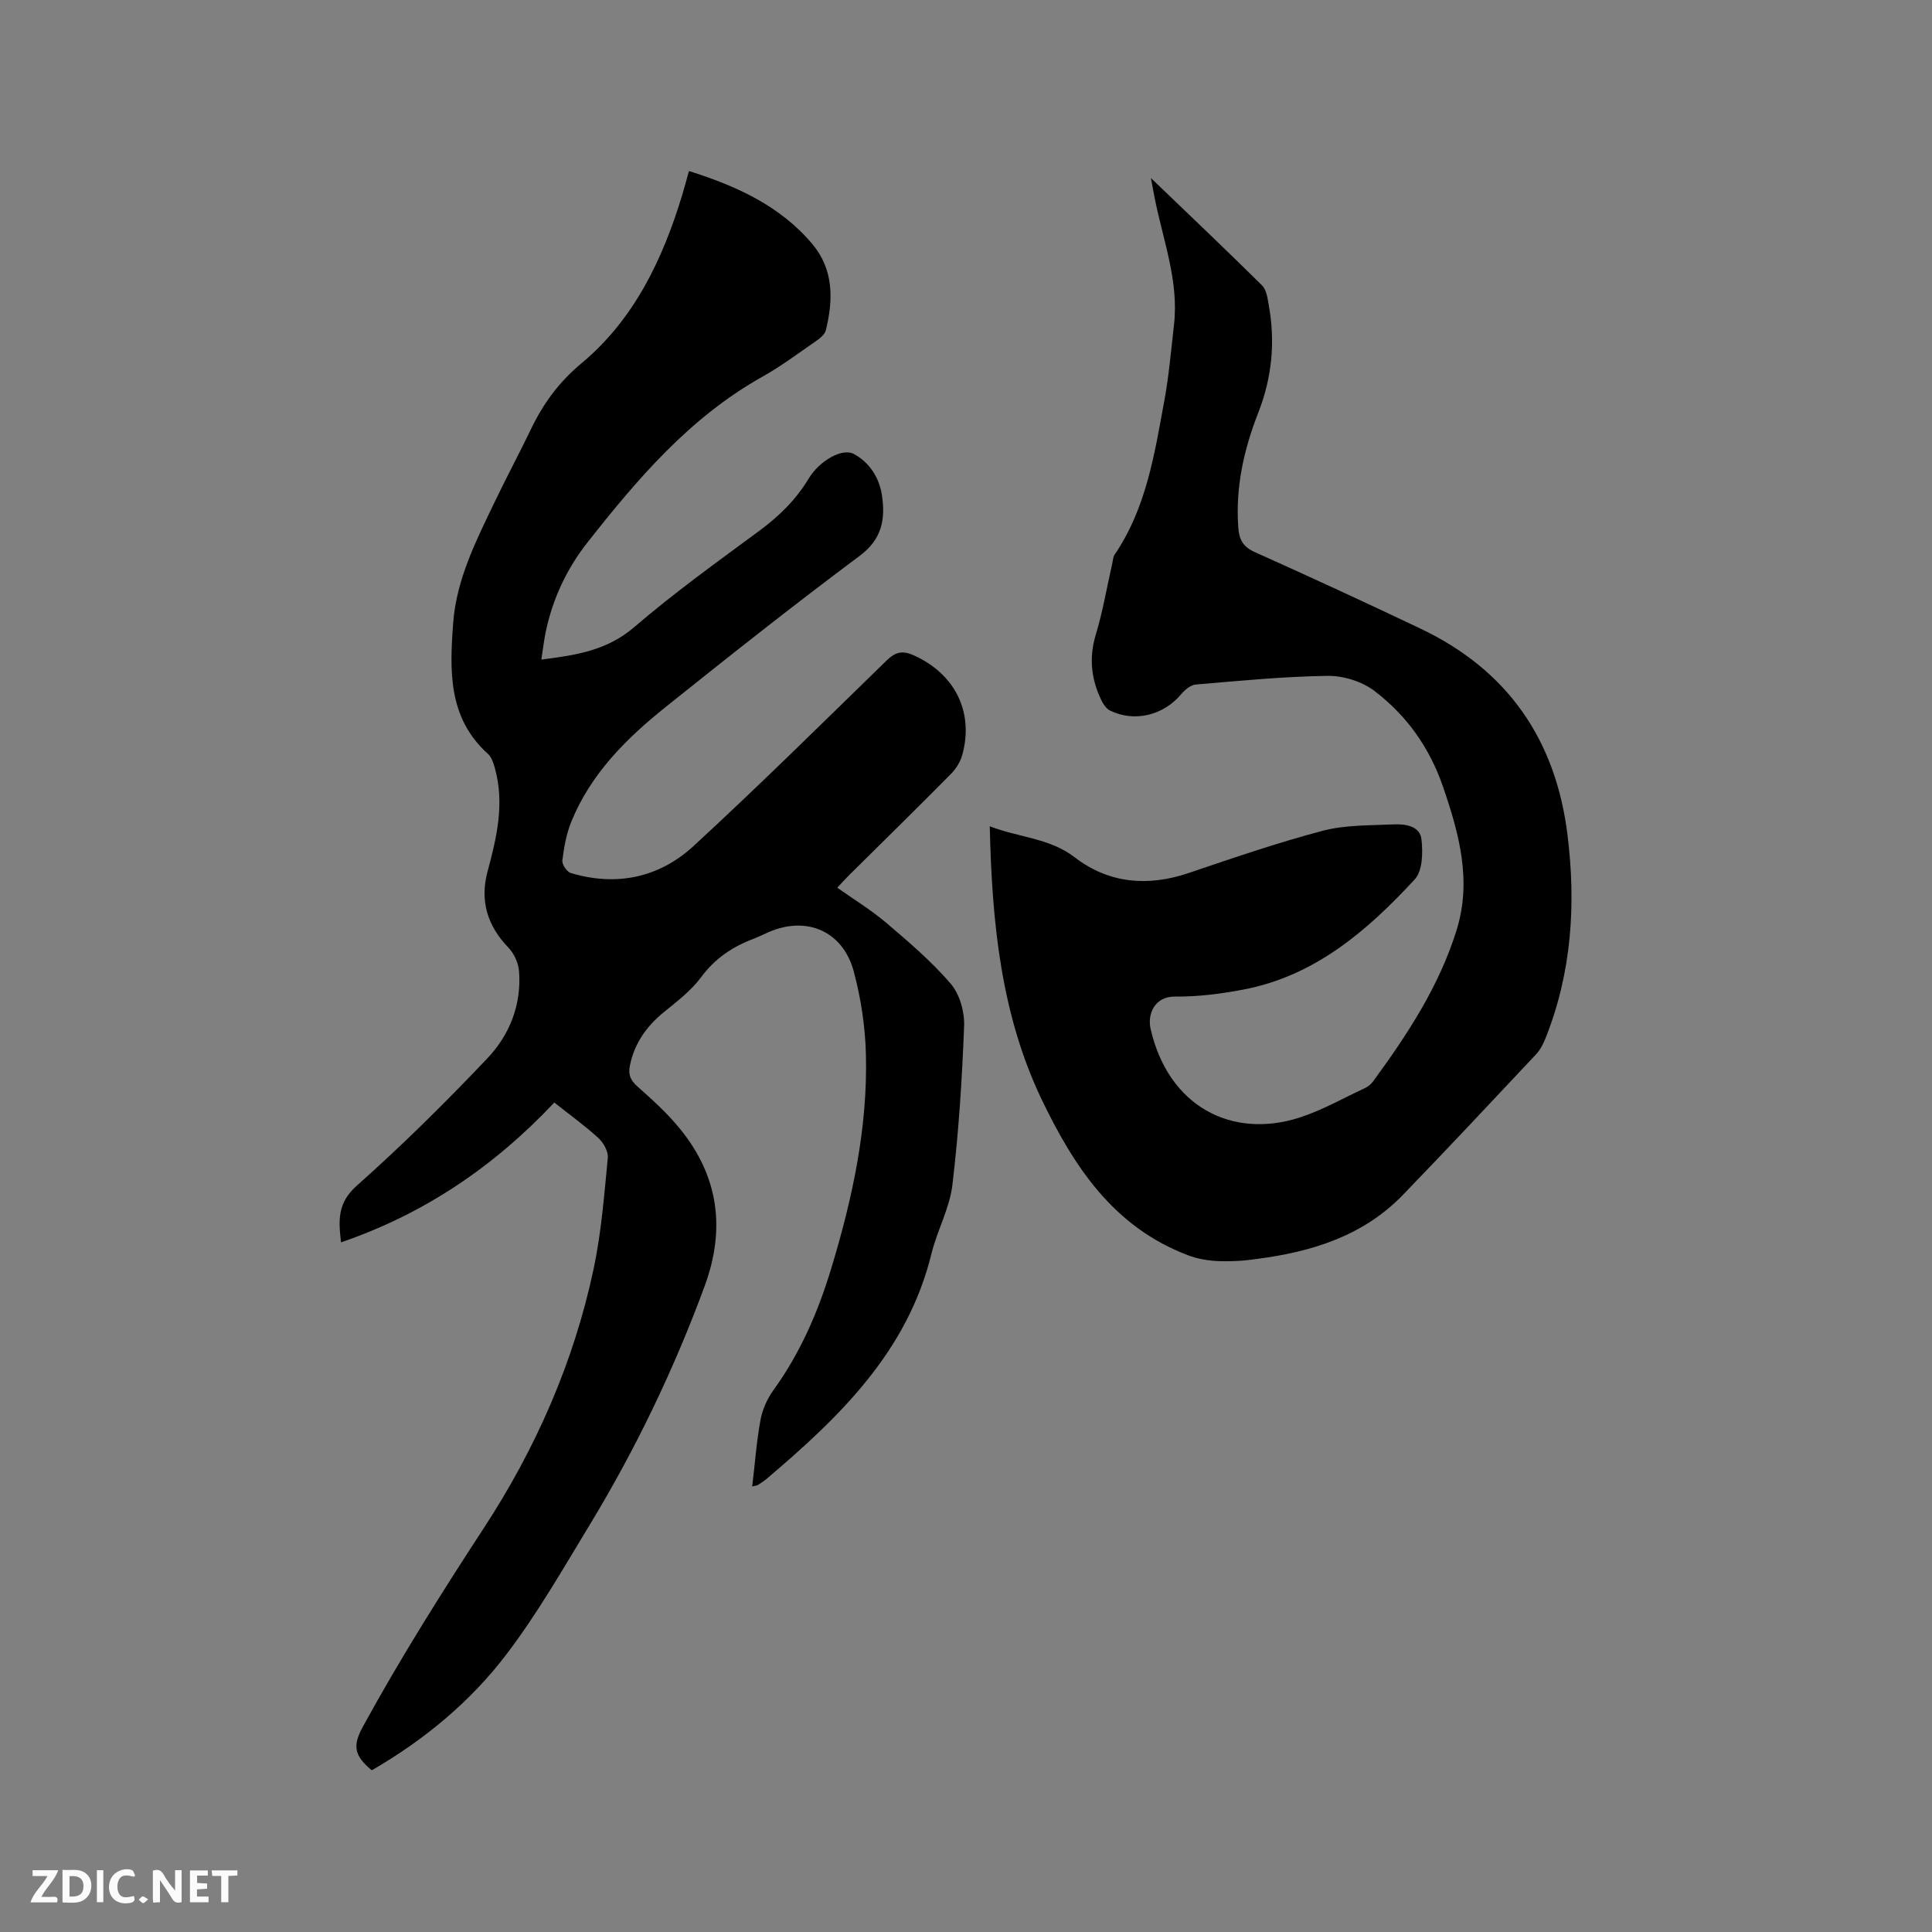
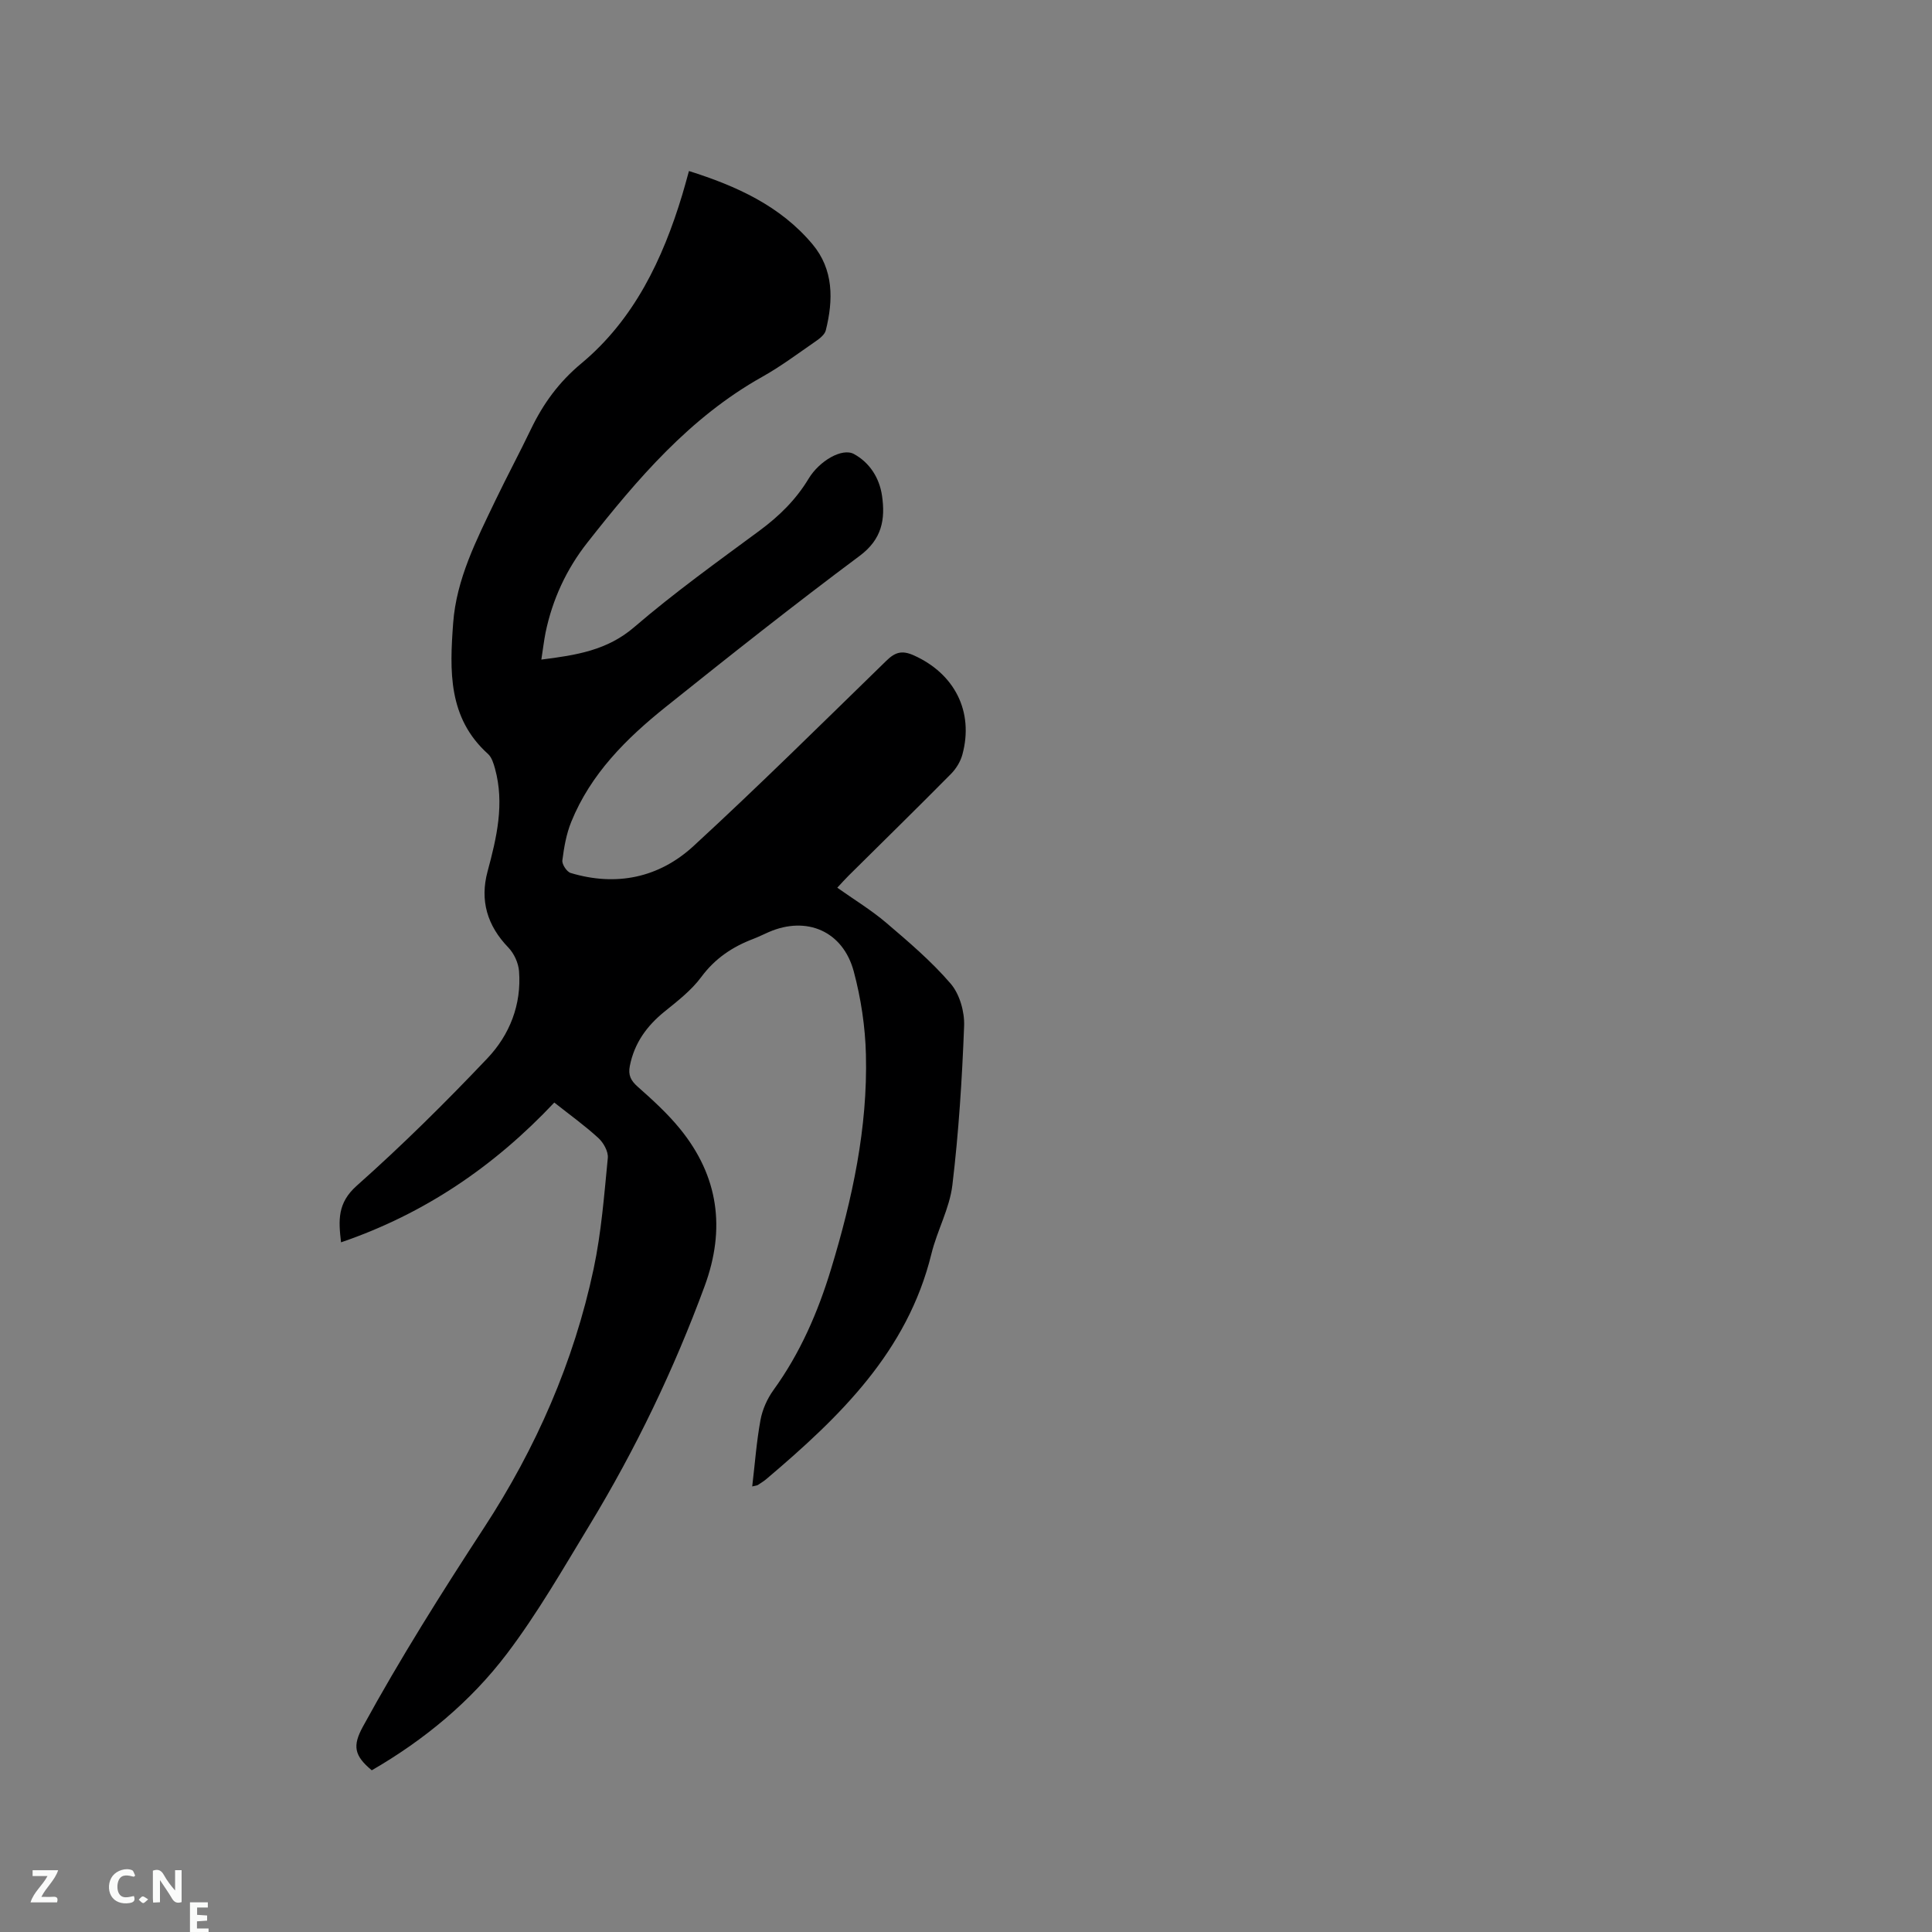
<svg xmlns="http://www.w3.org/2000/svg" enable-background="new 0 0 400 400" viewBox="0 0 400 400">
  <rect x="0" y="0" width="400" height="400" fill="#808080" stroke="none" />
  <path d="m112.08 136.56c7.27-.91 13.65-1.92 19.23-6.72 8.27-7.11 17.16-13.49 25.95-19.98 4.07-3.01 7.53-6.4 10.15-10.75 2.23-3.7 6.94-6.43 9.37-5.12 3.25 1.76 5.29 4.93 5.83 8.63.71 4.89.01 9.01-4.62 12.46-13.6 10.14-26.9 20.67-40.14 31.27-8.16 6.53-15.55 13.86-19.58 23.81-1.02 2.51-1.5 5.28-1.84 7.98-.1.81.92 2.36 1.72 2.6 9.47 2.85 18.31.98 25.43-5.57 13.58-12.49 26.69-25.48 39.91-38.35 1.81-1.77 3.22-2.25 5.71-1.13 8.42 3.78 12.47 11.63 10.05 20.54-.39 1.44-1.29 2.92-2.35 3.99-7.01 7.09-14.13 14.06-21.21 21.08-.74.73-1.43 1.52-2.34 2.49 3.5 2.48 7.03 4.62 10.13 7.26 4.66 3.97 9.37 7.98 13.34 12.6 1.86 2.16 2.9 5.82 2.79 8.74-.42 11.01-1.12 22.04-2.43 32.97-.58 4.84-3.16 9.41-4.34 14.23-4.96 20.26-19.02 33.78-34.11 46.58-.56.48-1.2.87-1.82 1.28-.16.11-.39.11-1.17.3.56-4.72.89-9.28 1.71-13.75.4-2.17 1.39-4.4 2.68-6.19 5.55-7.66 9.23-16.17 11.95-25.13 4.39-14.45 7.58-29.17 7.2-44.35-.14-5.77-1.03-11.64-2.52-17.21-2.24-8.35-9.76-11.54-17.58-8.15-1.07.46-2.11.99-3.2 1.41-4.33 1.64-7.94 4.05-10.79 7.9-2.04 2.76-4.9 4.97-7.61 7.16-3.68 2.98-6.25 6.53-7.18 11.25-.38 1.91.2 3.04 1.65 4.32 3.08 2.73 6.17 5.54 8.76 8.73 7.96 9.79 9.45 20.66 5.08 32.53-6.35 17.25-14.28 33.74-23.8 49.44-5.49 9.04-10.78 18.29-17.15 26.69-7.53 9.93-17.14 17.86-27.97 24.12-3.66-3.04-4.01-5.06-1.83-9.05 7.73-14.13 16.29-27.72 25.1-41.21 10.71-16.4 18.57-34.28 22.66-53.54 1.6-7.53 2.19-15.29 2.94-22.97.13-1.33-.89-3.17-1.96-4.14-2.8-2.57-5.91-4.8-9.12-7.34-12.36 13.13-26.79 23.01-44.15 28.94-.53-4.53-.79-8.12 3.24-11.71 9.41-8.36 18.39-17.25 27.06-26.39 4.6-4.85 7.09-11.11 6.55-18.04-.13-1.7-1.03-3.67-2.22-4.9-4.37-4.53-5.92-9.74-4.29-15.76 1.89-7.01 3.53-14 1.54-21.26-.3-1.08-.68-2.36-1.46-3.06-8.31-7.47-7.93-17.28-7.21-27.06.67-9.17 4.84-17.26 8.73-25.38 2.38-4.96 4.99-9.82 7.37-14.78 2.54-5.28 5.75-9.72 10.43-13.62 10.92-9.09 16.86-21.54 20.91-34.94.46-1.51.86-3.04 1.38-4.9 9.83 3.1 18.91 7.2 25.58 15.16 4.39 5.24 4.33 11.53 2.75 17.83-.22.87-1.23 1.67-2.06 2.24-3.66 2.53-7.25 5.22-11.12 7.39-14.98 8.4-25.82 21.13-36.2 34.33-4.31 5.48-7.2 11.71-8.63 18.57-.34 1.73-.55 3.49-.88 5.63z" fill="#000001" />
-   <path d="m204.92 171.07c6.18 2.38 12.37 2.42 17.59 6.43 7.01 5.39 15.07 6.12 23.52 3.27 9.22-3.11 18.44-6.3 27.84-8.77 4.72-1.24 9.83-1.09 14.77-1.32 2.36-.11 5.33.37 5.65 3.04.33 2.74.25 6.58-1.38 8.34-9.8 10.6-20.62 19.98-35.44 22.81-4.66.89-9.47 1.51-14.2 1.46-4.21-.05-5.74 3.64-5.06 6.65 3.67 16.12 16.82 22.88 30.78 18.42 4.69-1.5 9.06-4.01 13.56-6.1.65-.3 1.29-.8 1.71-1.38 7.1-9.69 13.67-19.68 17.29-31.28 3.22-10.3.56-20.01-2.8-29.78-2.79-8.12-7.54-14.75-14.2-19.82-2.58-1.96-6.45-3.16-9.71-3.11-9.08.13-18.16 1.02-27.23 1.79-1.06.09-2.26 1.05-3 1.94-3.68 4.43-9.68 5.95-14.8 3.45-.76-.37-1.38-1.31-1.78-2.12-2.1-4.35-2.61-8.76-1.17-13.55 1.46-4.84 2.31-9.87 3.43-14.82.14-.61.16-1.31.49-1.8 6.53-9.6 8.24-20.76 10.27-31.79.96-5.2 1.41-10.5 2.01-15.76 1.06-9.21-2.36-17.76-4.05-26.56-.19-.98-.37-1.96-.73-3.85 8.15 7.83 15.67 14.95 23.02 22.24.92.92 1.14 2.68 1.39 4.11 1.38 7.59.65 15.01-2.16 22.18-3.02 7.7-4.77 15.56-4.15 23.89.18 2.47 1.01 3.95 3.42 5.03 11.5 5.16 22.94 10.43 34.32 15.85 18.03 8.58 27.98 22.98 30.42 42.72 1.77 14.32.87 28.35-4.48 41.89-.49 1.25-1.13 2.55-2.04 3.52-9.14 9.74-18.28 19.49-27.56 29.1-8.23 8.51-18.87 11.79-30.24 13.26-1.26.16-2.52.34-3.79.4-3.56.17-6.91.18-10.51-1.18-15.46-5.86-23.64-18.48-30.27-32.27-8.39-17.56-10.28-36.54-10.73-56.53z" fill="#000001" />
  <g fill="#fafbfa">
    <path d="m37.59 393.81c-.92.31-1.52.05-2-.78-.7-1.2-1.52-2.34-2.47-3.78v4.59c-.55.03-.95.05-1.41.07-.03-.37-.06-.64-.06-.91 0-1.91 0-3.81 0-5.7 1.13-.41 1.77-.03 2.29.91.62 1.11 1.38 2.14 2.31 3.19v-4.2h1.35v6.61z" />
-     <path d="m12.94 393.88v-6.75c1.9.19 3.93-.54 5.37 1.29.8 1.01.78 2.88.03 3.97-1.37 1.97-3.4 1.51-5.4 1.49m1.45-1.22c2.04.12 2.92-.58 2.89-2.21-.03-1.51-.98-2.19-2.89-2z" />
    <path d="m11.81 393.87h-5.49c.68-2.18 2.47-3.48 3.51-5.45h-3.08v-1.21h5.29c-.71 2.13-2.44 3.48-3.47 5.51.86 0 1.63.04 2.39-.01.79-.05 1.14.21.85 1.16" />
-     <path d="m39.33 393.86v-6.61h3.7v1.07h-2.22v1.52c.68.04 1.34.09 2.07.13v1.07c-.72.05-1.38.09-2.1.14v1.48h2.4v1.19h-3.85z" />
+     <path d="m39.33 393.86h3.7v1.07h-2.22v1.52c.68.04 1.34.09 2.07.13v1.07c-.72.05-1.38.09-2.1.14v1.48h2.4v1.19h-3.85z" />
    <path d="m27.71 388.56c-1.15-.3-2.46-.61-3.1.64-.37.73-.41 1.93-.06 2.67.63 1.35 1.99.93 3.17.68.35.94-.01 1.32-.93 1.46-1.62.25-3.05-.27-3.76-1.48-.73-1.24-.6-3.03.31-4.17.88-1.11 2.71-1.7 4-1.16.32.13.44.74.65 1.12-.1.08-.19.16-.28.24" />
-     <path d="m49.15 387.24v1.07c-.59.02-1.17.05-1.87.08v5.44h-1.48v-5.44h-1.85c-.05-.4-.08-.73-.13-1.15z" />
-     <path d="m20.06 387.21h1.33v6.62h-1.33z" />
    <path d="m30.68 393.25c-.49.38-.8.79-1.05.76-.32-.05-.6-.45-.9-.7.26-.24.51-.64.8-.67.29-.04.62.3 1.15.61" />
  </g>
</svg>